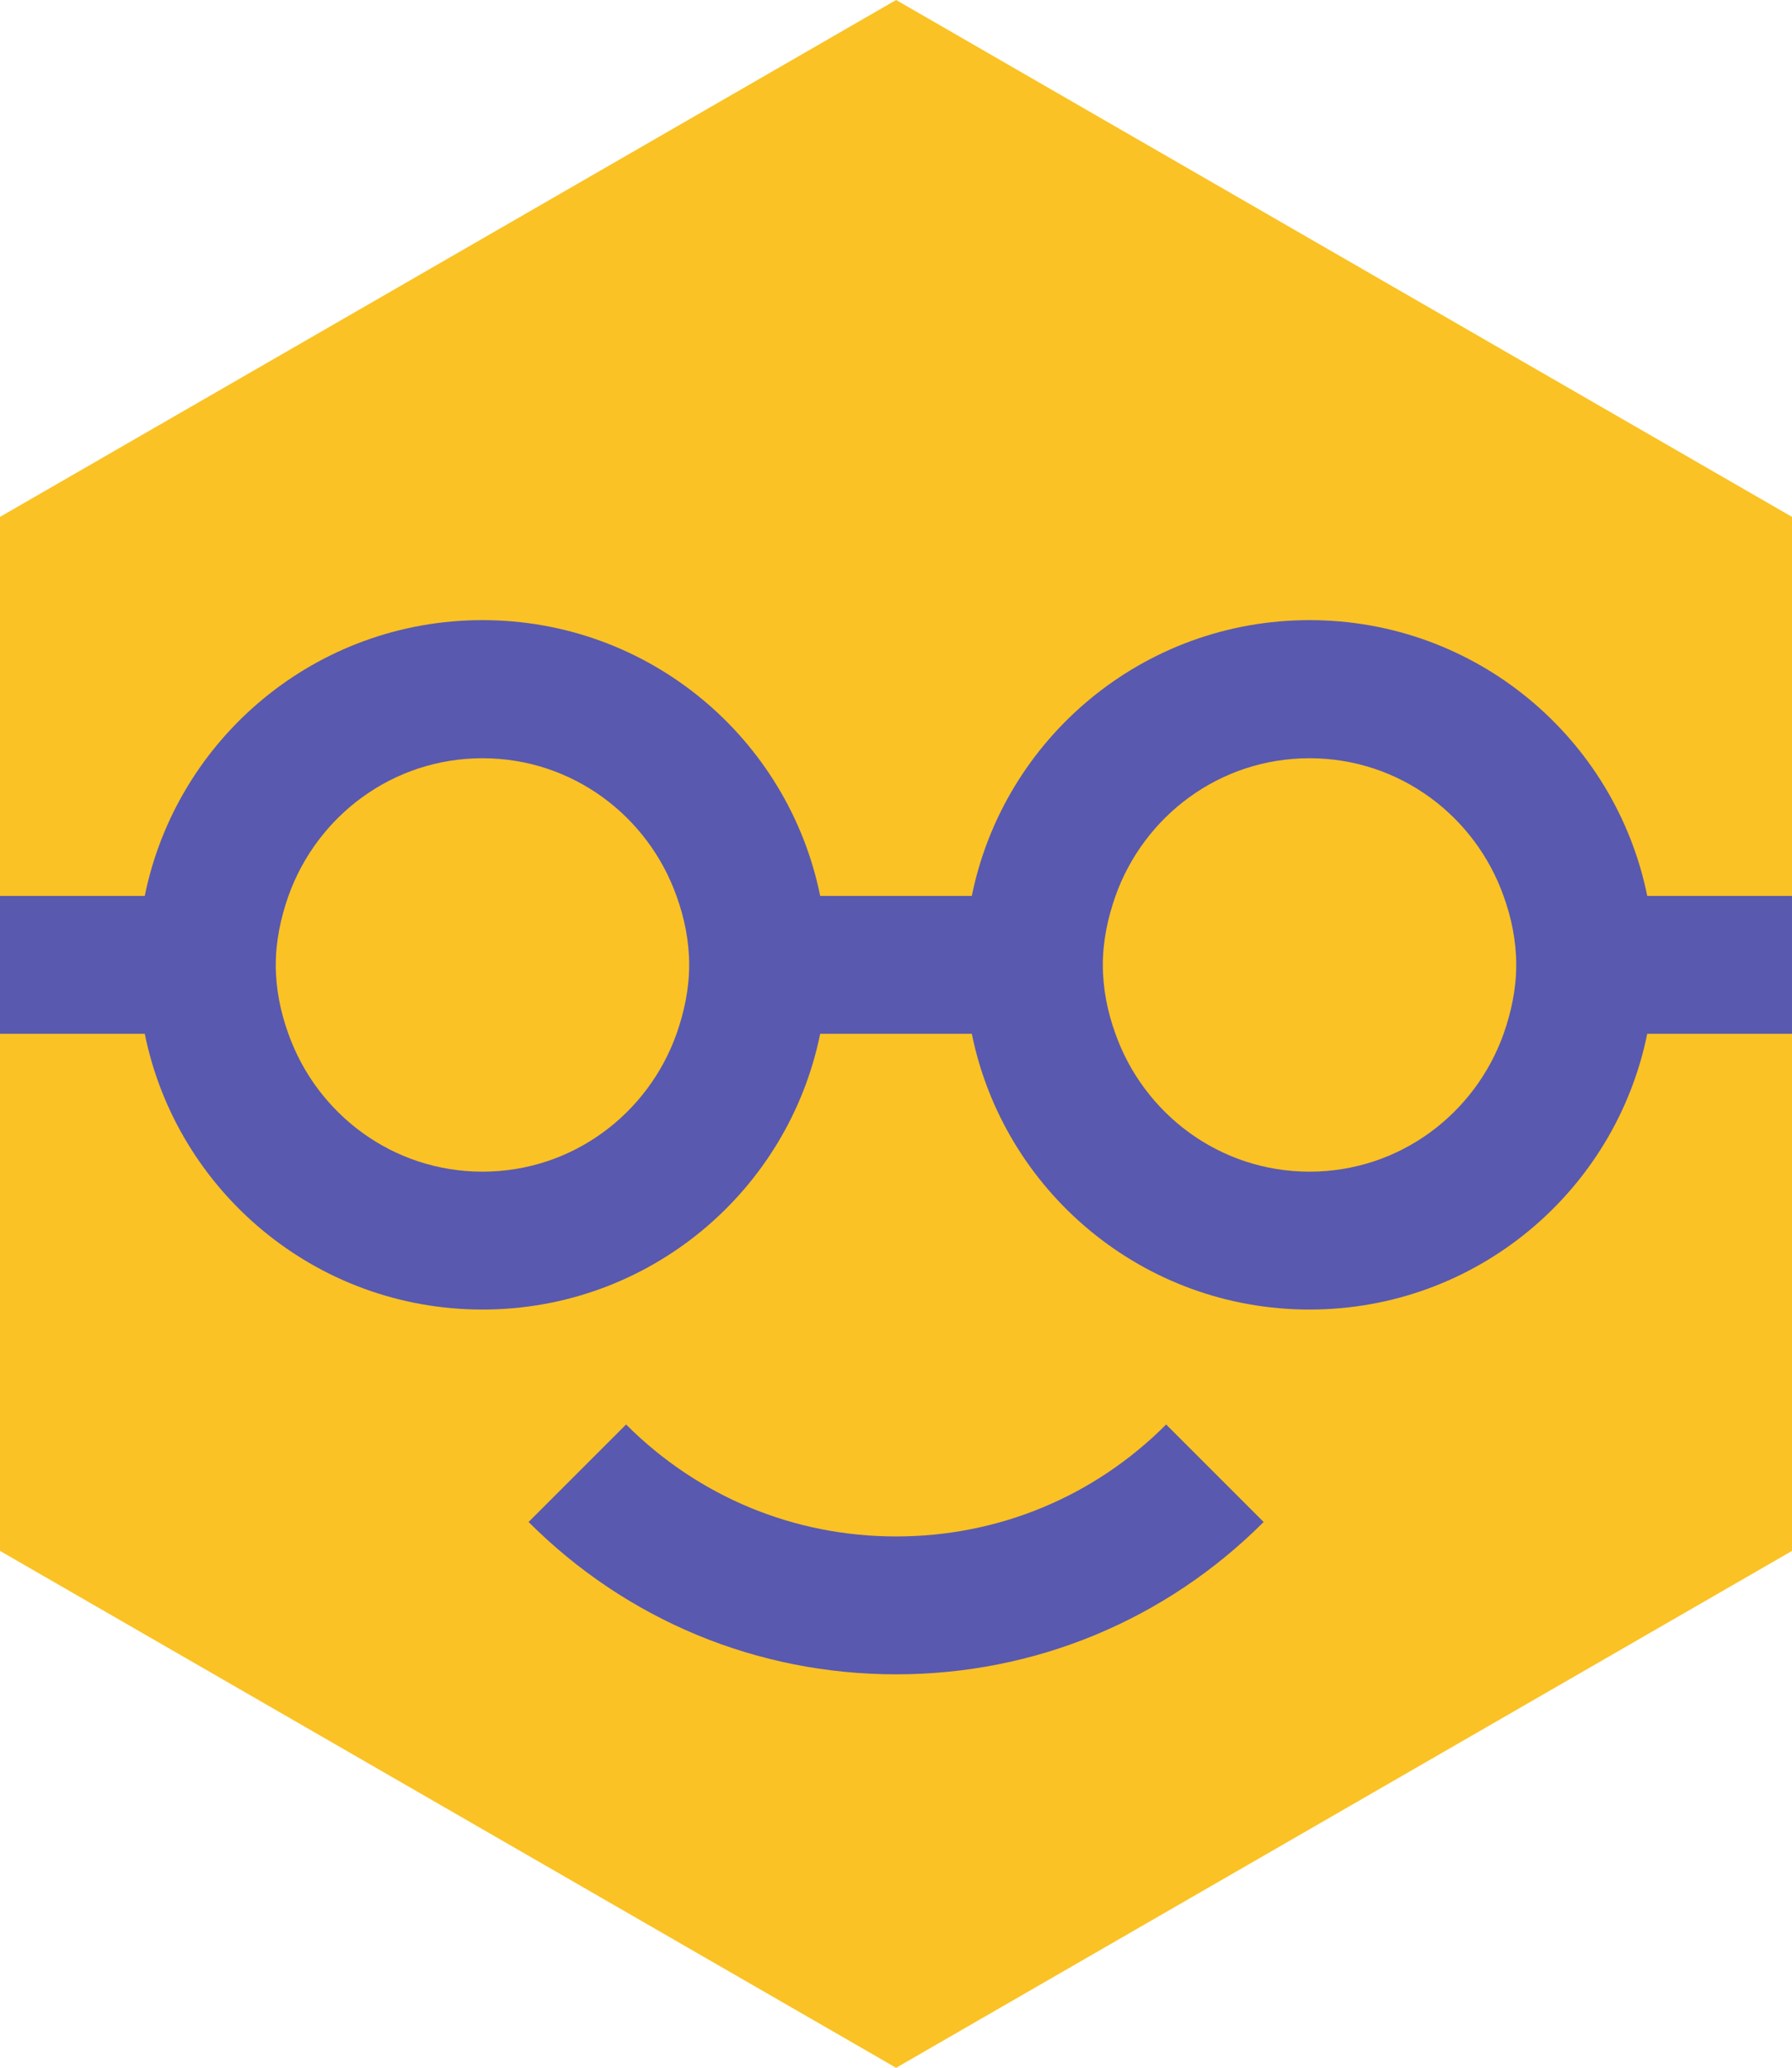
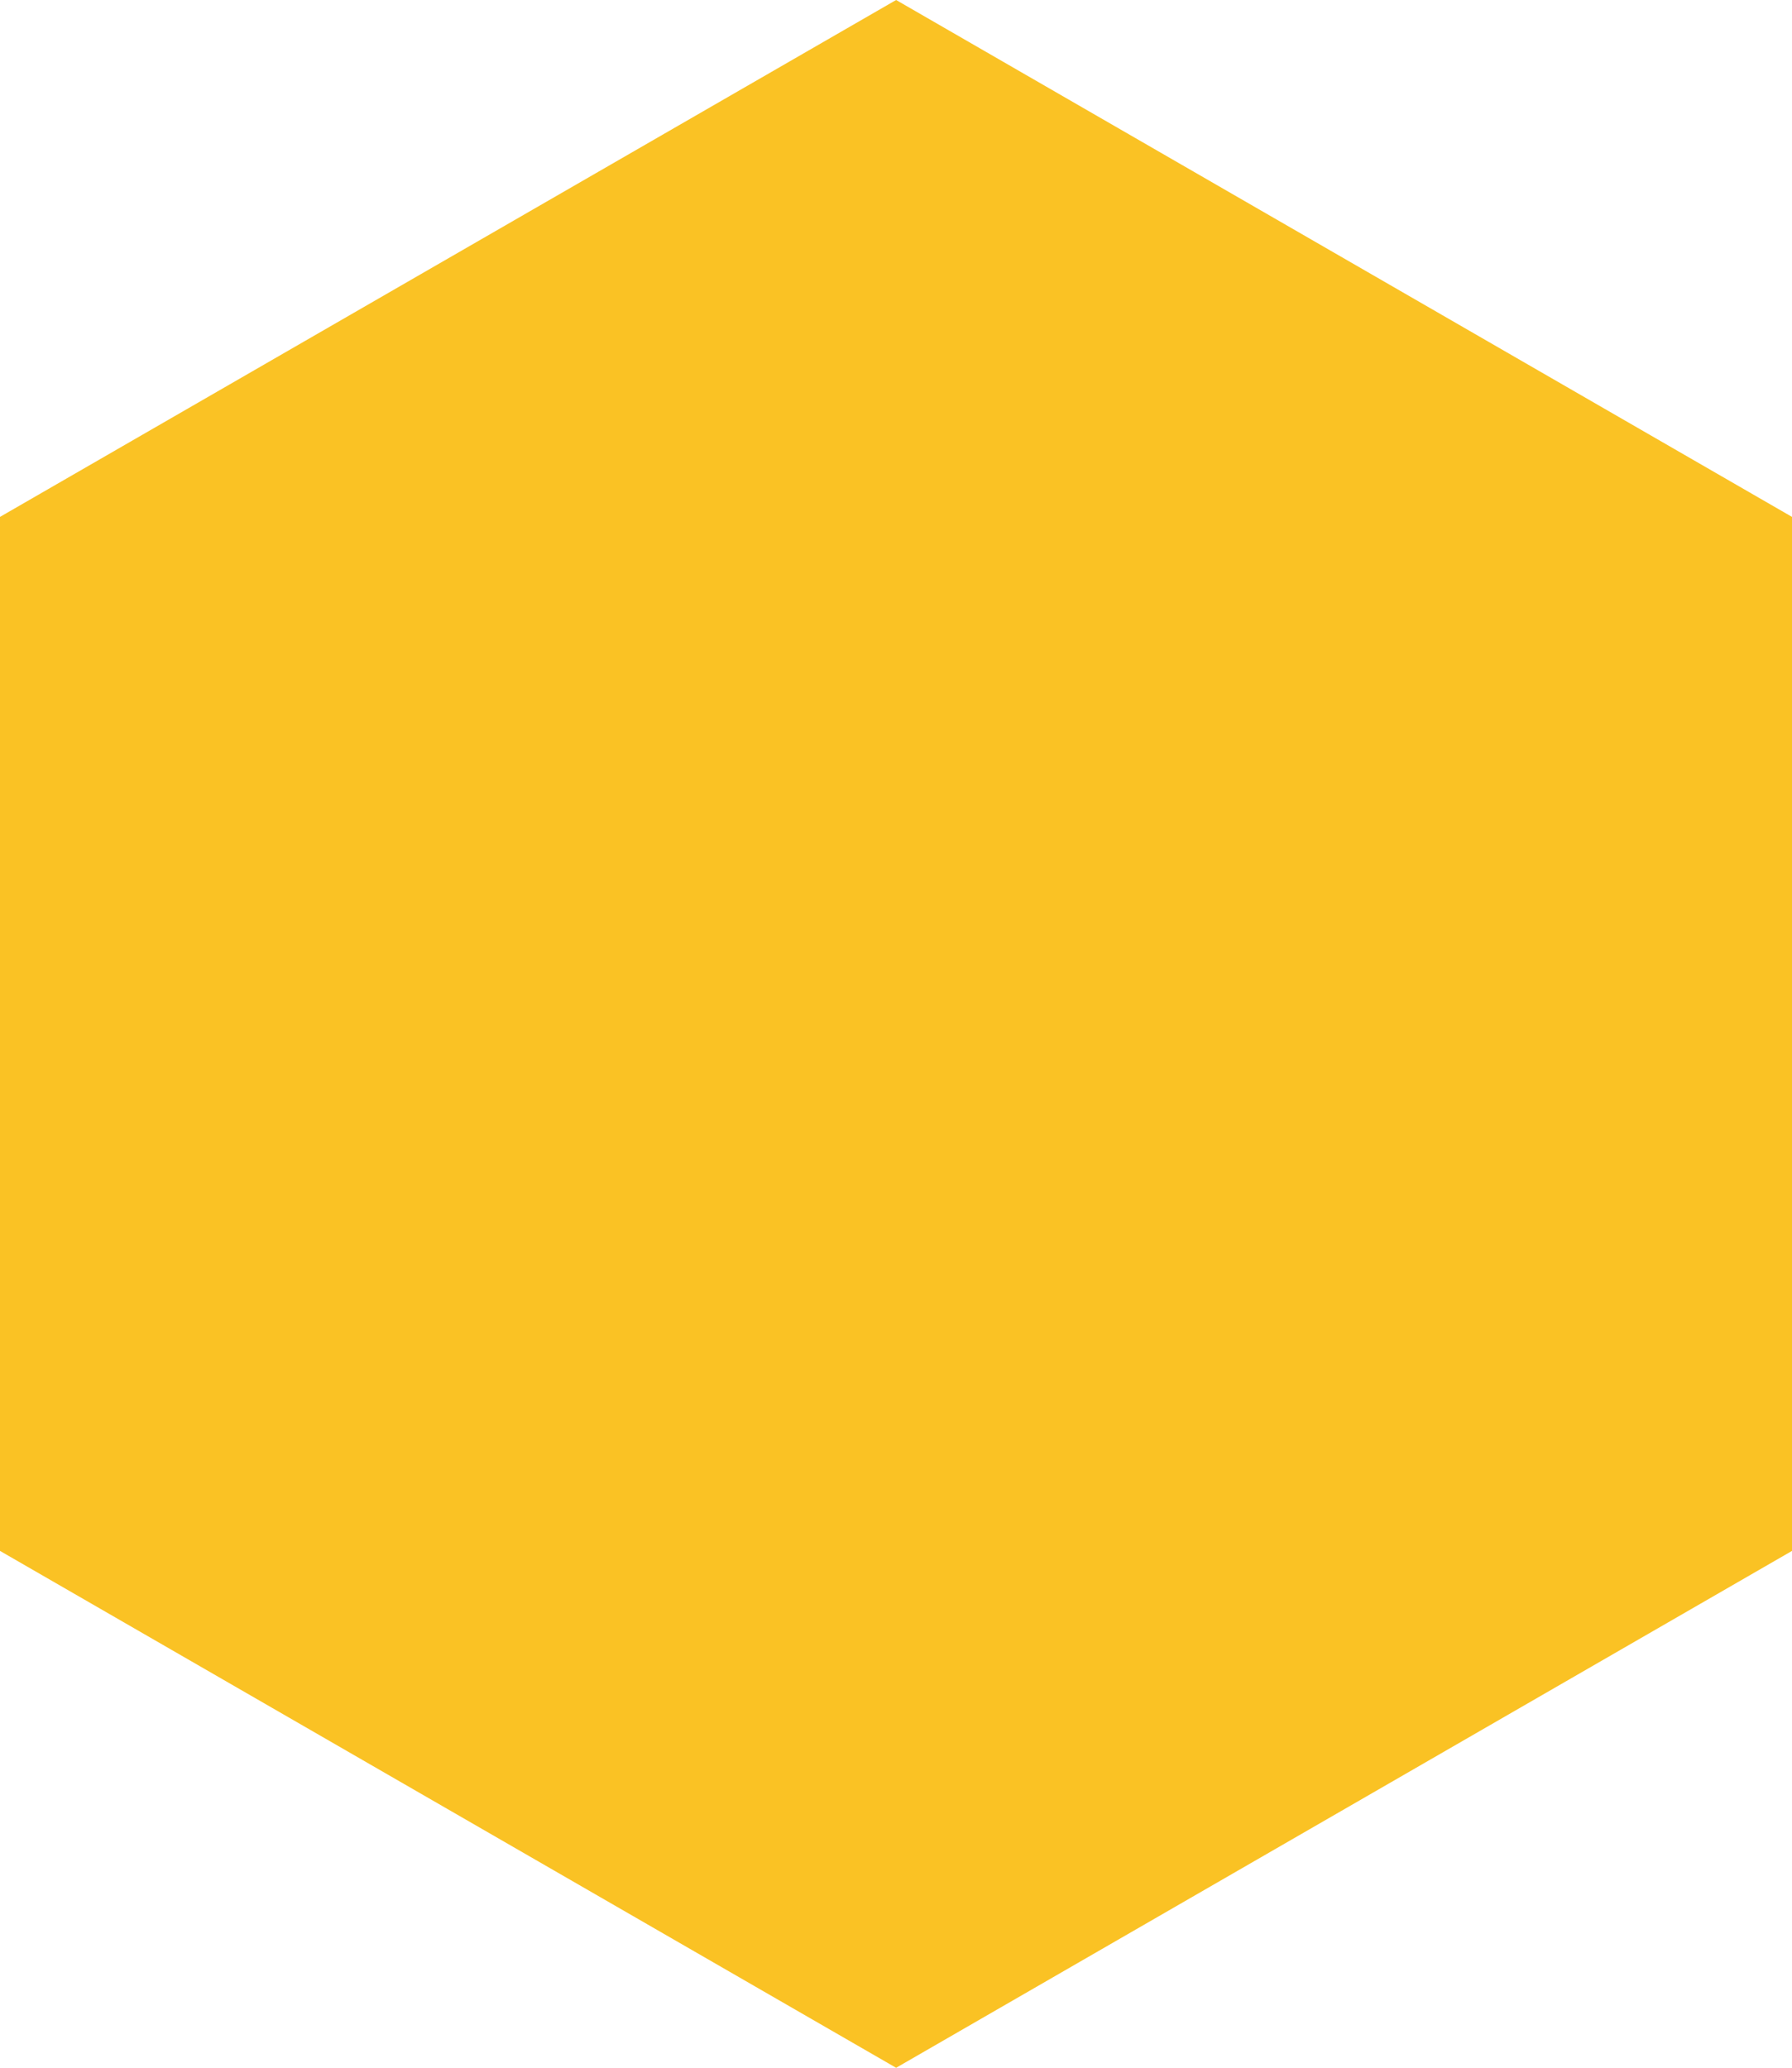
<svg xmlns="http://www.w3.org/2000/svg" id="b" data-name="Livello 2" width="78.11" height="90.13" viewBox="0 0 78.11 90.13">
  <defs>
    <style>
      .d {
        fill: #fac224;
      }

      .e {
        fill: #5959b0;
      }
    </style>
  </defs>
  <g id="c" data-name="Testi">
    <g>
      <polygon class="d" points="39.06 0 0 22.53 0 39.06 0 45.06 0 67.6 39.06 90.13 78.11 67.6 78.11 45.06 78.11 39.06 78.11 22.53 39.06 0" />
-       <path class="e" d="M50.83,62.09l4.25,4.25c-4.28,4.28-9.97,6.64-16.02,6.64s-11.74-2.36-16.02-6.64l4.25-4.25c3.15,3.15,7.32,4.88,11.77,4.88s8.63-1.73,11.77-4.88m14.71-17.03c-1.24,3.49-4.54,6.01-8.46,6.01s-7.22-2.52-8.46-6.01c-.34-.94-.55-1.95-.55-3s.22-2.06,.55-3c1.24-3.49,4.54-6.01,8.46-6.01s7.22,2.52,8.46,6.01c.34,.94,.55,1.95,.55,3s-.22,2.06-.55,3m-36.05,0c-1.24,3.49-4.54,6.01-8.46,6.01s-7.22-2.52-8.46-6.01c-.34-.94-.55-1.95-.55-3s.22-2.06,.55-3c1.24-3.49,4.54-6.01,8.46-6.01s7.22,2.52,8.46,6.01c.34,.94,.55,1.95,.55,3s-.22,2.06-.55,3m42.31-6.01c-1.39-6.86-7.45-12.02-14.72-12.02s-13.33,5.16-14.72,12.02h-6.61c-1.39-6.86-7.45-12.02-14.72-12.02s-13.33,5.16-14.72,12.02H0v6.01H6.31c1.39,6.86,7.45,12.02,14.72,12.02s13.33-5.16,14.72-12.02h6.61c1.39,6.86,7.45,12.02,14.72,12.02s13.33-5.16,14.72-12.02h6.31v-6.01h-6.31Z" />
    </g>
  </g>
</svg>